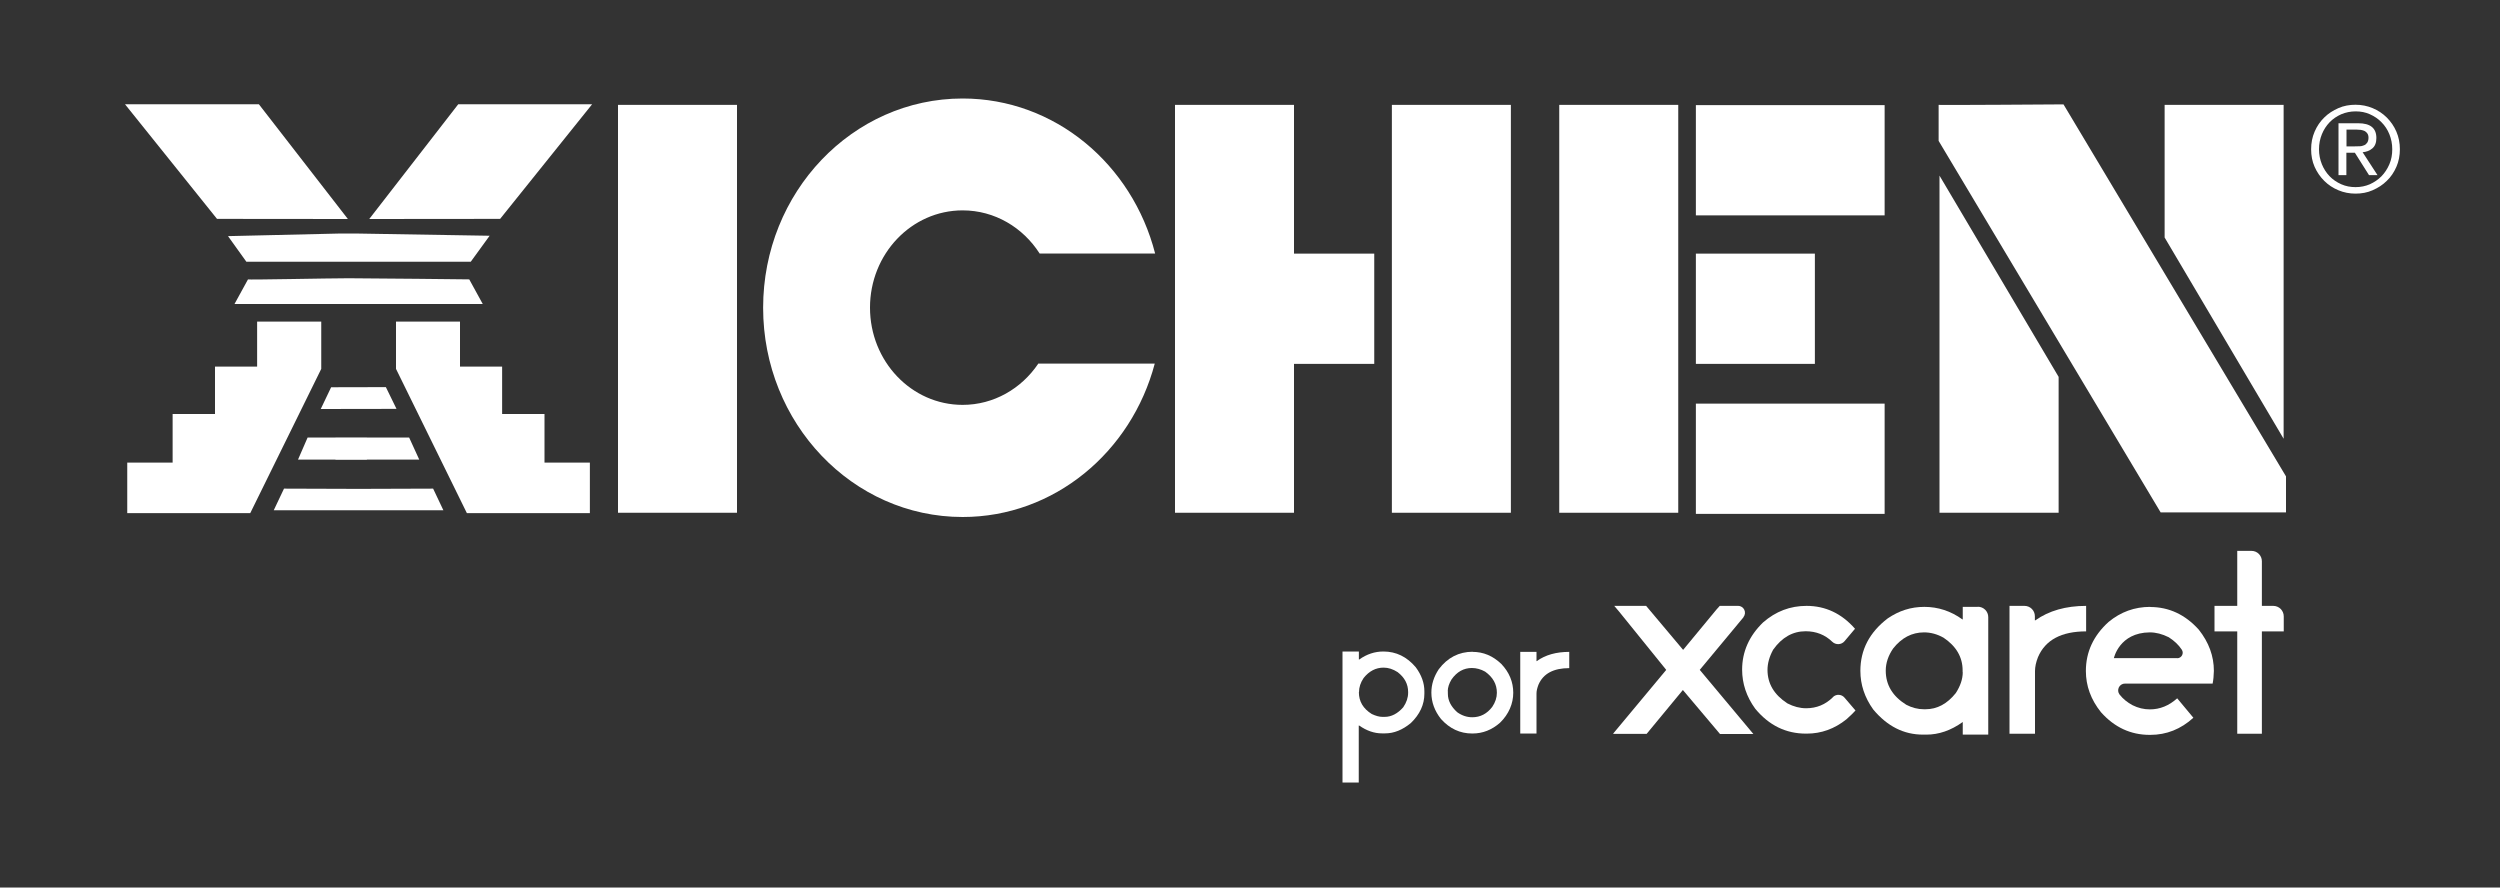
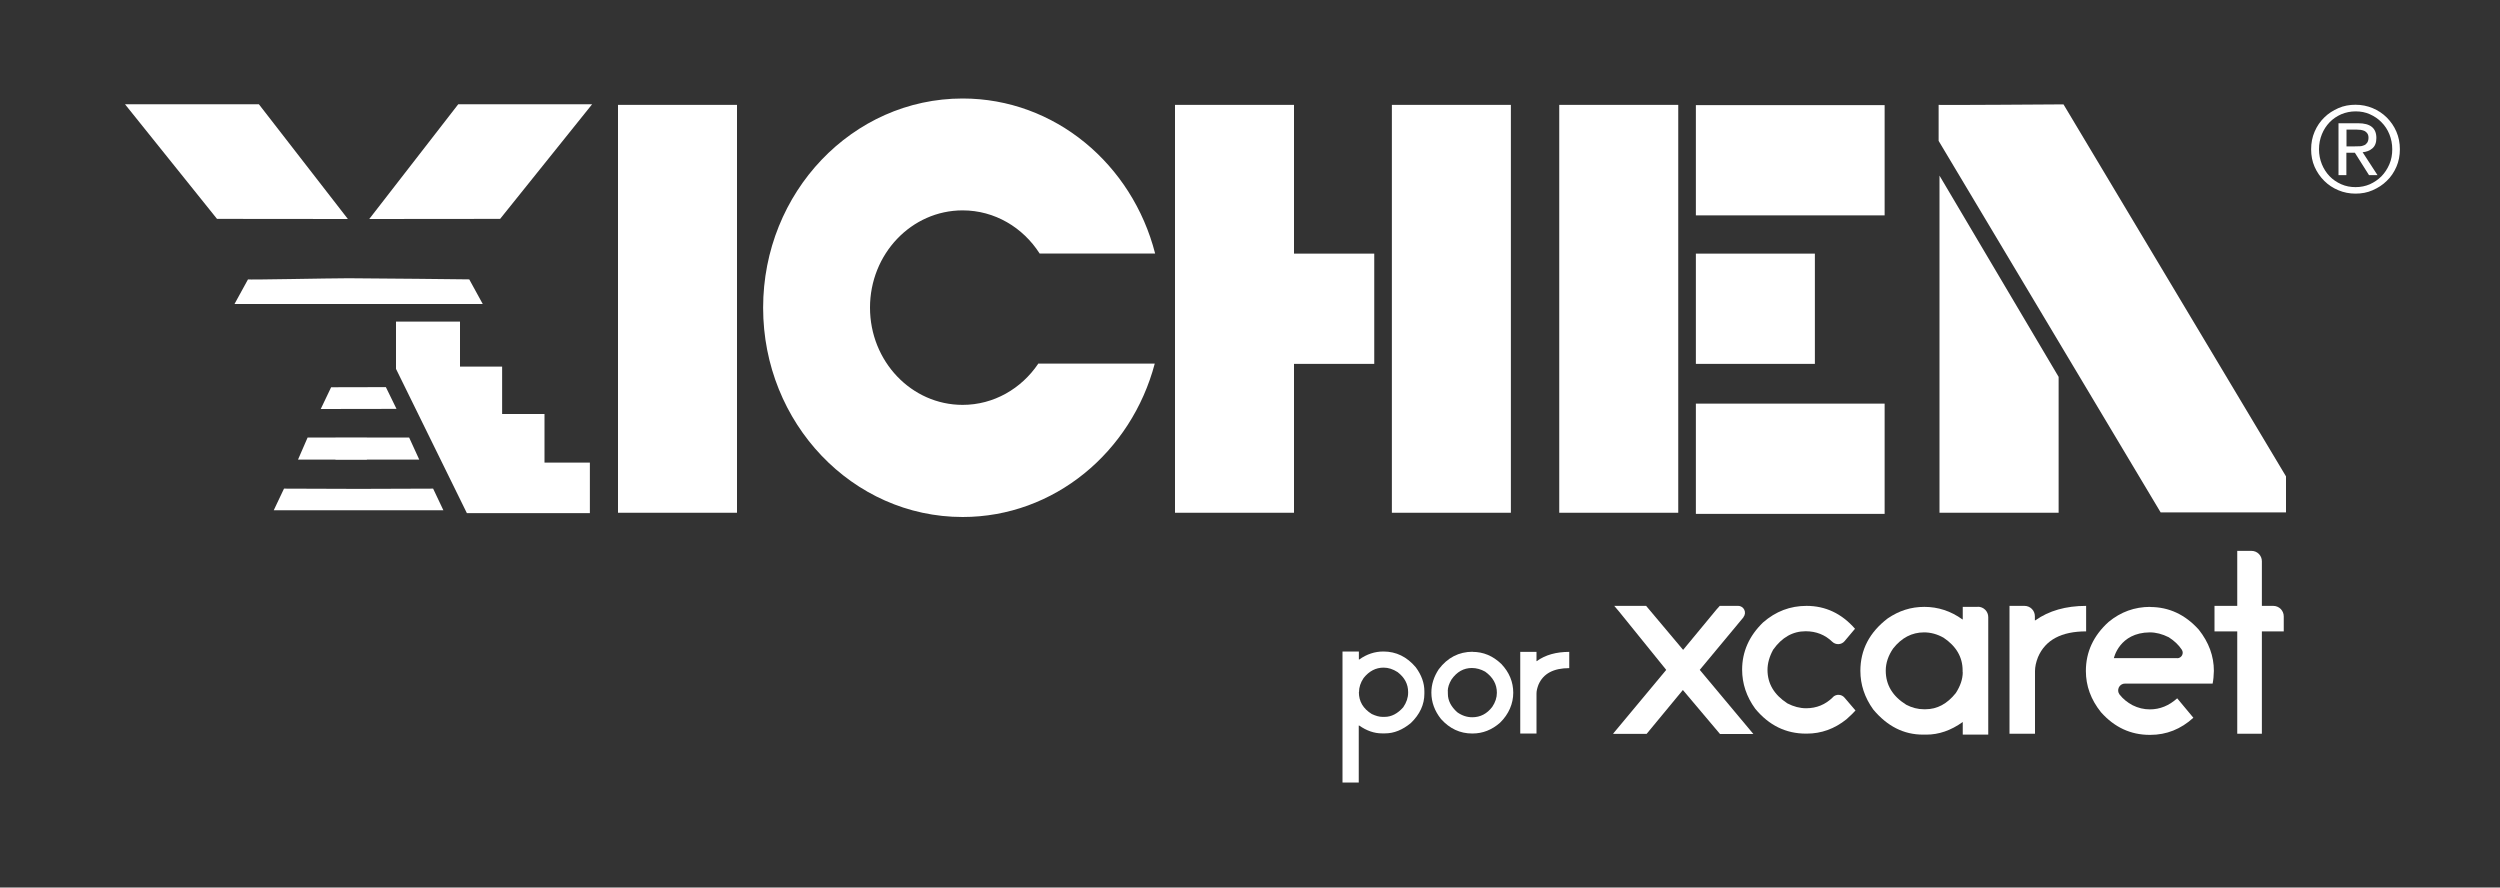
<svg xmlns="http://www.w3.org/2000/svg" id="Layer_1" data-name="Layer 1" viewBox="0 0 200 71">
  <rect x="0" y="0" width="200" height="71" fill="#333333" stroke="none" />
  <defs>
    <style>
      .cls-1 {
        fill: #fff;
        stroke-width: 0px;
      }
    </style>
  </defs>
  <g>
    <polygon class="cls-1" points="27.83 17.52 20.71 8.34 10 8.34 17.36 17.51 27.83 17.52" />
-     <polygon class="cls-1" points="10.18 41.05 10.18 37.01 13.81 37.01 13.81 33.12 17.2 33.12 17.2 29.33 20.57 29.33 20.57 25.73 25.7 25.73 25.7 25.73 25.7 29.51 20.02 41.05 10.18 41.05" />
    <polygon class="cls-1" points="29.54 17.52 36.66 8.34 47.37 8.34 40.01 17.51 29.54 17.52" />
-     <polygon class="cls-1" points="28.41 18.68 27.27 18.68 18.24 18.89 19.71 20.94 27.27 20.94 28.41 20.94 37.66 20.94 39.17 18.86 28.41 18.68" />
    <path class="cls-1" d="m37.53,22.35s-7.81-.09-9.66-.09c-1.54,0-8.08.14-8.03.09l-1.08,1.97h19.86l-1.08-1.97Z" />
    <polygon class="cls-1" points="47.19 41.05 47.19 37.01 43.56 37.01 43.56 33.12 40.17 33.12 40.17 29.33 36.8 29.33 36.8 25.73 31.68 25.73 31.68 25.73 31.68 29.51 37.35 41.05 47.19 41.05" />
    <polygon class="cls-1" points="31.72 32.71 30.87 30.97 26.49 30.98 25.66 32.72 31.72 32.71" />
    <polygon class="cls-1" points="33.54 36.77 32.73 35 24.61 35 23.84 36.77 33.54 36.77" />
    <polygon class="cls-1" points="34.65 39.09 28.69 39.11 22.72 39.09 21.9 40.82 28.09 40.82 29.28 40.82 35.47 40.82 34.65 39.09" />
    <rect class="cls-1" x="26.84" y="35.03" width="2.51" height="1.73" />
    <rect class="cls-1" x="49.44" y="8.39" width="9.52" height="32.63" />
    <rect class="cls-1" x="111.35" y="8.39" width="9.52" height="32.63" />
    <rect class="cls-1" x="124.74" y="8.39" width="9.52" height="32.63" />
    <polygon class="cls-1" points="164.69 41.02 155.16 41.02 155.16 14.05 164.69 30.15 164.69 41.02" />
-     <polygon class="cls-1" points="182.69 35.1 173.17 19 173.17 8.39 182.69 8.39 182.69 35.1" />
    <polygon class="cls-1" points="109.94 20.29 103.52 20.29 103.52 8.39 94 8.39 94 41.02 103.52 41.02 103.52 29.11 109.94 29.11 109.94 20.29" />
    <rect class="cls-1" x="135.67" y="20.29" width="9.52" height="8.82" />
    <rect class="cls-1" x="135.67" y="8.41" width="15.1" height="8.82" />
    <rect class="cls-1" x="135.67" y="32.29" width="15.1" height="8.82" />
    <path class="cls-1" d="m83.05,29.11c-1.34,1.98-3.55,3.28-6.04,3.28-4.09,0-7.41-3.48-7.41-7.78s3.32-7.78,7.41-7.78c2.57,0,4.83,1.37,6.16,3.45h9.24c-1.83-7.14-8.02-12.4-15.4-12.4-8.81,0-15.96,7.5-15.96,16.74s7.15,16.74,15.96,16.74c7.33,0,13.5-5.2,15.37-12.27h-9.33Z" />
    <path class="cls-1" d="m172.86,40.99h10.02v-2.88l-17.8-29.76s-10.02.07-9.99.04v2.88l17.76,29.72Z" />
    <g>
      <path class="cls-1" d="m158.22,48.55h-1.2v1h-.03c-.93-.67-1.95-1-3.04-1s-2.03.31-2.93.92c-1.46,1.11-2.19,2.51-2.19,4.2,0,1.1.34,2.13,1.03,3.09,1.12,1.34,2.44,2.01,3.98,2.01h.27c.99,0,1.96-.33,2.91-1.01v1.01h2.04v-9.4c0-.46-.37-.83-.83-.83Zm-1.2,5.22c0,.55-.19,1.11-.56,1.68-.69.86-1.49,1.29-2.42,1.29h-.13c-.48,0-.95-.12-1.41-.36-1.09-.68-1.64-1.58-1.64-2.73,0-.61.2-1.2.59-1.77.68-.86,1.5-1.29,2.48-1.29.52,0,1.05.14,1.56.43,1.01.68,1.52,1.55,1.52,2.62v.14Z" />
      <path class="cls-1" d="m146.63,55.78c-.6.59-1.31.88-2.14.88-.5,0-1-.13-1.5-.39-1.06-.69-1.59-1.58-1.59-2.68,0-.52.15-1.06.45-1.61.7-.99,1.57-1.48,2.6-1.48.84,0,1.55.28,2.13.84.28.27.73.25.98-.04.38-.45.84-1,.84-1-1.07-1.22-2.36-1.83-3.88-1.83-1.31,0-2.46.44-3.47,1.32-1.12,1.08-1.68,2.35-1.68,3.78,0,1.12.35,2.17,1.05,3.13,1.1,1.33,2.45,1.99,4.06,1.99h.06c1.16,0,2.22-.38,3.18-1.15.31-.28.55-.51.72-.7l-.88-1.03c-.24-.28-.66-.3-.92-.05Z" />
      <path class="cls-1" d="m172.02,48.55c-1.25,0-2.36.4-3.34,1.21-1.21,1.1-1.81,2.4-1.81,3.92,0,1.19.4,2.29,1.21,3.3,1.08,1.21,2.38,1.81,3.9,1.81h.04c1.3,0,2.45-.46,3.45-1.37l-1.29-1.55h-.01c-.65.58-1.37.88-2.18.88-.48,0-.94-.11-1.38-.33-.43-.23-.77-.51-1.04-.85-.28-.36-.03-.88.42-.88h7.02c.06-.3.09-.64.1-1.02,0-1.18-.4-2.28-1.21-3.3-1.09-1.21-2.39-1.81-3.89-1.81Zm2.16,4.1h-5.07s.43-2.04,2.87-2.06c.5,0,1,.13,1.52.39.44.28.79.61,1.04.99.2.29-.01.69-.37.69Z" />
      <path class="cls-1" d="m139.47,49.37c.3-.36.04-.9-.42-.9h-1.47l-.26.29-2.67,3.23-2.96-3.52h0s-2.55,0-2.55,0l.39.46,3.76,4.65v.02l-4.23,5.08v.03h2.67l2.9-3.51,2.97,3.52h2.67l-4.29-5.13,3.5-4.21Z" />
      <path class="cls-1" d="m181.86,48.47h-.91v-3.57c0-.46-.37-.83-.83-.83h-1.14v4.4h-1.82v2.04h1.82v8.19h1.97v-8.19h1.75v-1.2c0-.46-.37-.84-.84-.84Z" />
      <path class="cls-1" d="m166.89,48.47c-1.63,0-2.98.39-4.07,1.16h-.03v-.33c0-.46-.37-.83-.83-.83h-1.2v10.23h2.04v-5.01c0-.34.08-.72.24-1.12.59-1.38,1.88-2.06,3.85-2.06v-2.04Z" />
    </g>
    <path class="cls-1" d="m184.89,11.94c0-.5.09-.97.28-1.41.19-.44.44-.81.77-1.13.32-.32.7-.56,1.13-.75s.89-.27,1.37-.27.94.09,1.37.27.81.43,1.13.75c.32.32.58.69.77,1.13.19.44.28.91.28,1.41s-.09.98-.28,1.41c-.19.43-.44.81-.77,1.12-.32.32-.7.56-1.13.75s-.89.27-1.37.27-.94-.09-1.37-.27-.81-.43-1.13-.75c-.32-.32-.58-.69-.77-1.12-.19-.43-.28-.9-.28-1.41Zm.63,0c0,.43.08.83.23,1.2s.36.69.62.96c.26.27.57.48.93.64.36.16.74.23,1.15.23s.79-.08,1.14-.23c.35-.16.66-.37.93-.64.26-.27.47-.59.63-.96s.23-.77.23-1.2-.08-.83-.23-1.2c-.15-.37-.36-.69-.63-.96-.26-.27-.57-.48-.93-.64-.35-.16-.73-.23-1.14-.23s-.79.08-1.15.23c-.36.16-.67.37-.93.64-.26.27-.47.59-.62.96-.15.37-.23.77-.23,1.2Zm1.57-2.08h1.57c.97,0,1.45.39,1.45,1.18,0,.38-.11.65-.32.83-.21.18-.47.28-.78.31l1.19,1.83h-.68l-1.13-1.79h-.68v1.79h-.63v-4.16Zm.63,1.85h.65c.14,0,.28,0,.41-.01.13,0,.25-.04.35-.08.1-.04.18-.11.25-.21.06-.1.1-.23.1-.39,0-.14-.03-.25-.09-.34-.06-.09-.13-.15-.22-.2-.09-.04-.19-.07-.3-.09-.11-.01-.22-.02-.32-.02h-.83v1.34Z" />
  </g>
  <g>
    <path class="cls-1" d="m107.41,52.12h1.3v.64h.03c.6-.43,1.25-.64,1.93-.64,1.02,0,1.88.42,2.59,1.26.46.62.69,1.26.69,1.92v.2c0,.86-.36,1.65-1.09,2.35-.66.54-1.34.82-2.05.82h-.26c-.61,0-1.22-.21-1.82-.63h-.03v4.56h-1.3v-10.47Zm1.3,3.26c0,.73.34,1.31,1.03,1.74.32.15.6.23.86.23h.17c.54,0,1.04-.26,1.49-.77.26-.38.39-.77.39-1.16v-.06c0-.63-.28-1.16-.84-1.59-.37-.24-.74-.36-1.12-.36-.63,0-1.16.28-1.6.83-.25.37-.37.75-.37,1.13Z" />
    <path class="cls-1" d="m117.81,52.15c.86,0,1.62.32,2.29.96.64.67.96,1.45.96,2.31s-.35,1.71-1.06,2.4c-.65.57-1.38.86-2.2.86h-.03c-.97,0-1.8-.39-2.49-1.16-.51-.64-.77-1.35-.77-2.11,0-.66.2-1.28.59-1.87.7-.93,1.61-1.4,2.72-1.4Zm-1.98,3.16v.08l-.02.02h.02v.1c0,.53.25,1.02.75,1.47.38.27.78.4,1.2.4.65,0,1.18-.28,1.6-.83.25-.37.37-.75.37-1.13,0-.68-.31-1.24-.94-1.69-.34-.19-.7-.29-1.06-.29-.65,0-1.2.3-1.63.92-.2.33-.3.65-.3.94Z" />
    <path class="cls-1" d="m121.62,52.15h1.3v.74h.02c.69-.5,1.56-.74,2.6-.74v1.3c-1.26,0-2.08.44-2.46,1.32-.1.26-.16.49-.16.71v3.2h-1.3v-6.54Z" />
  </g>
</svg>